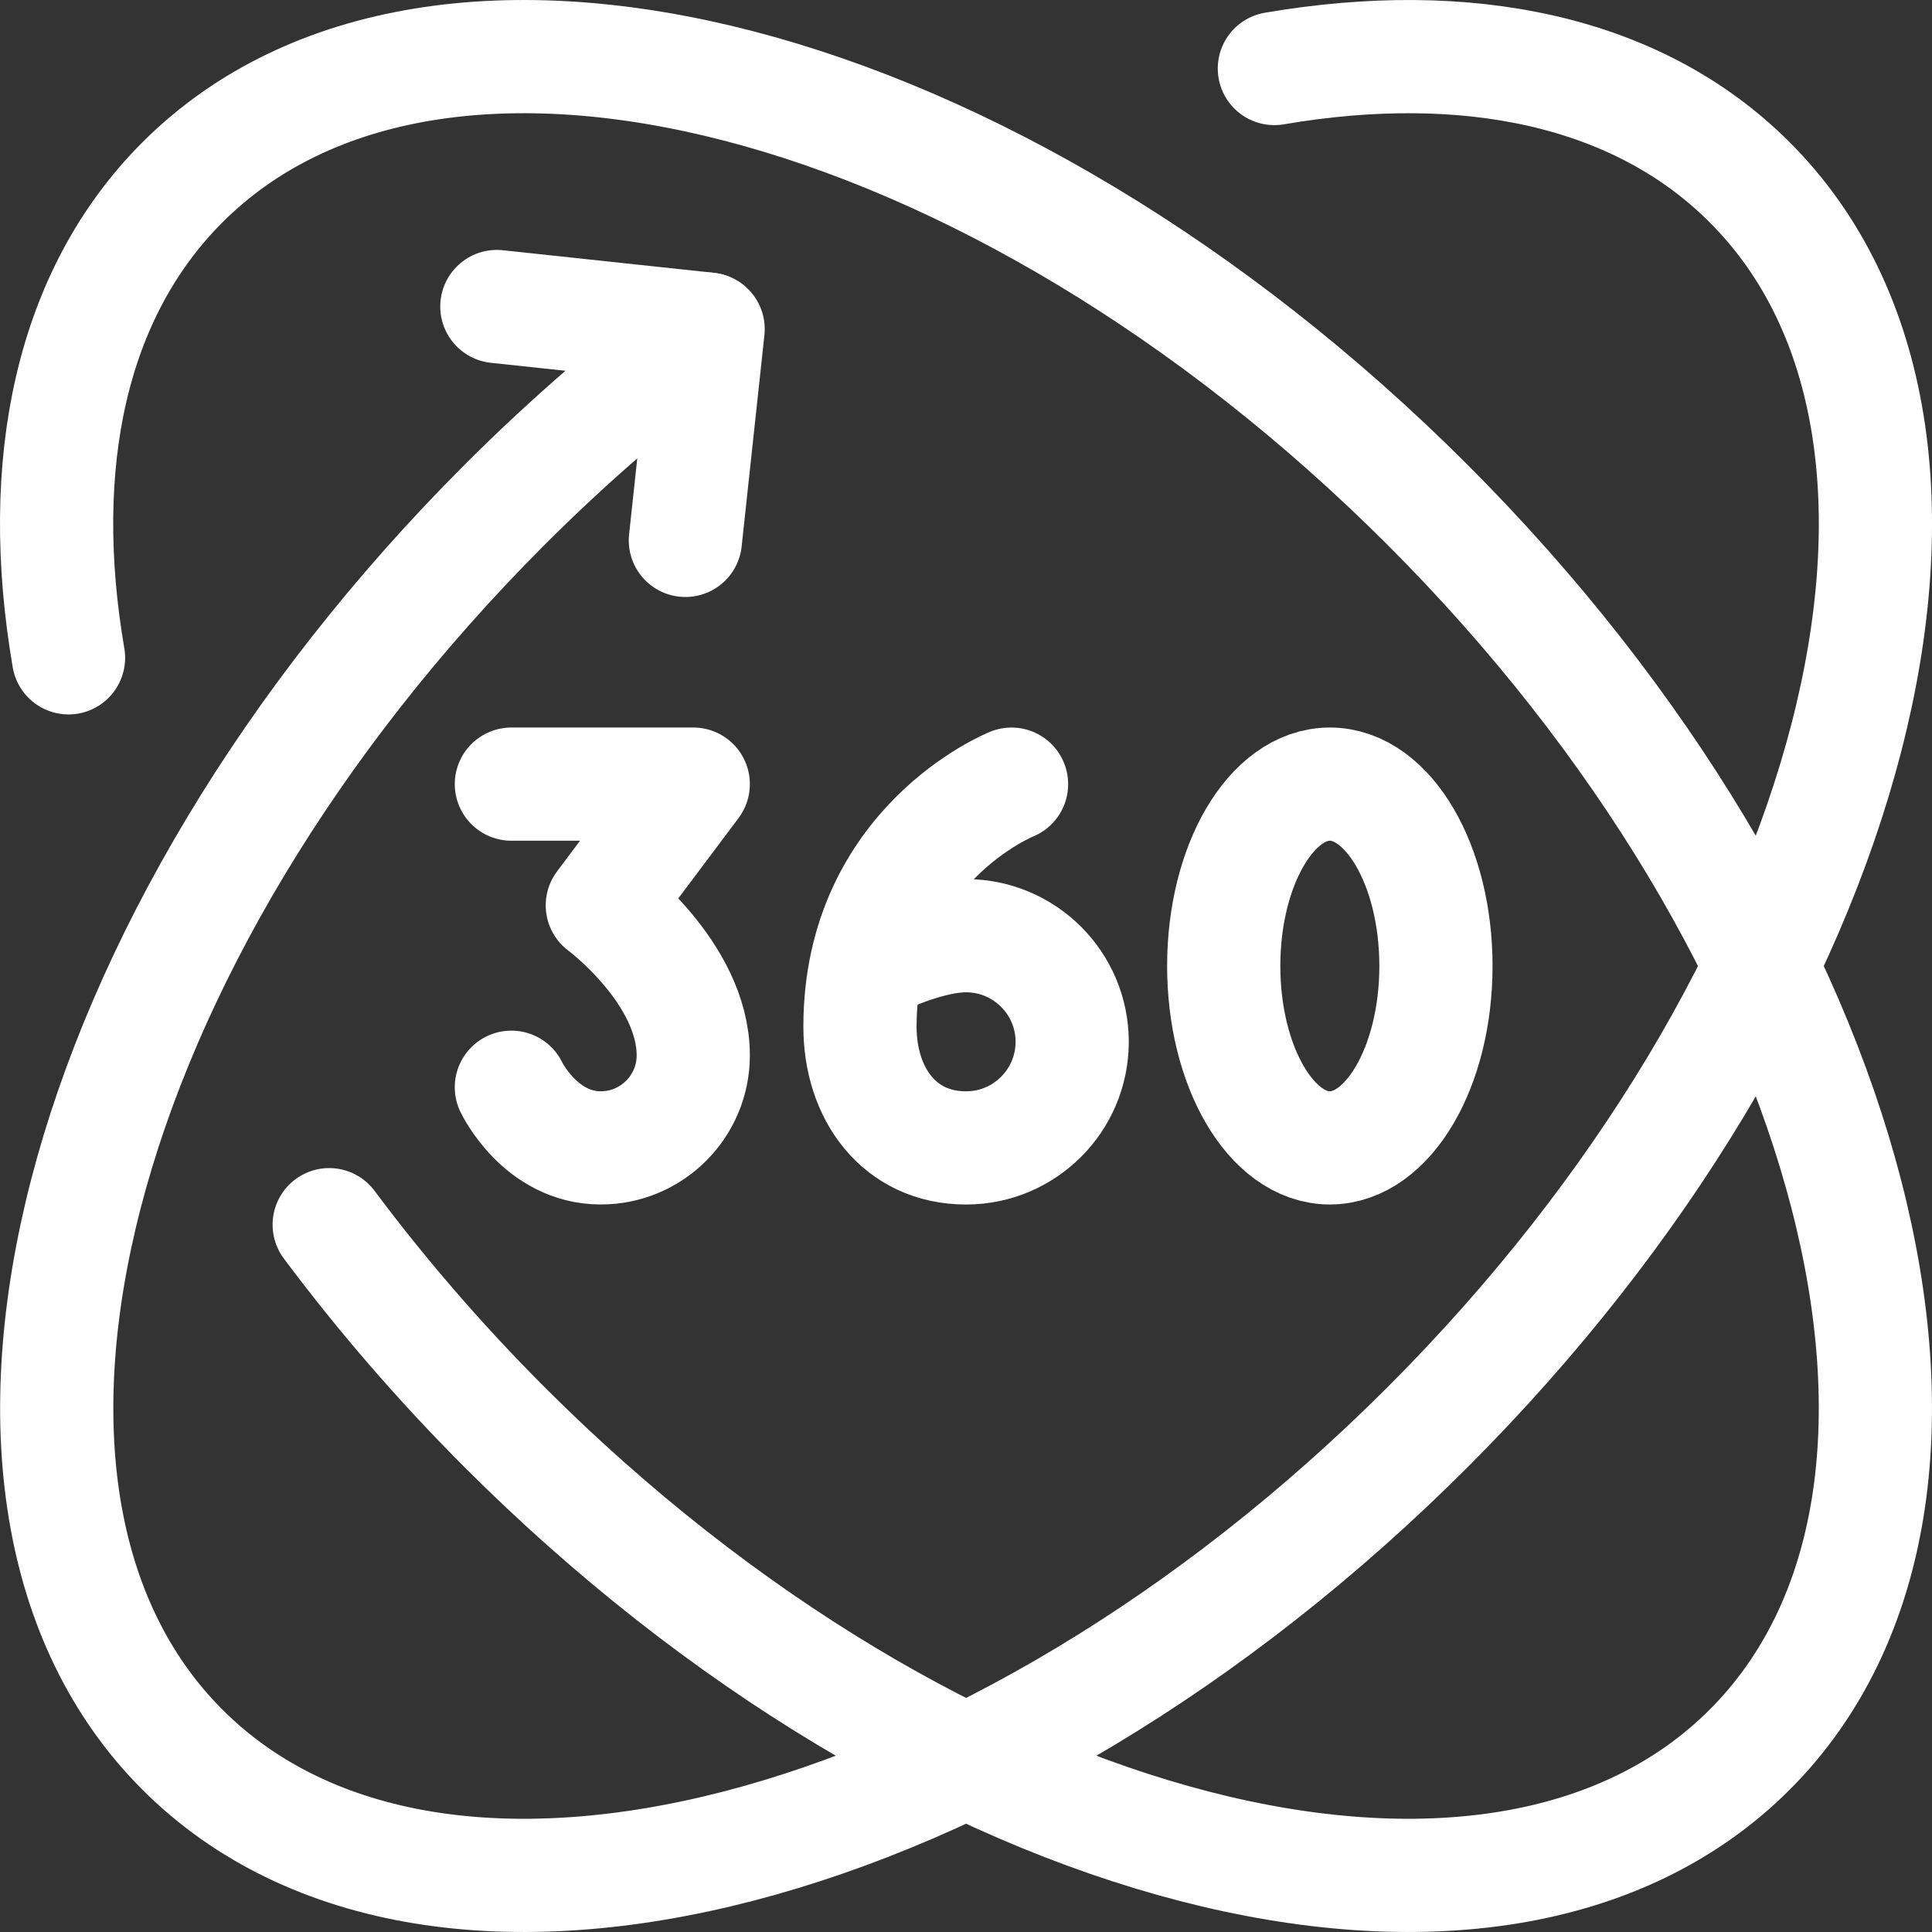
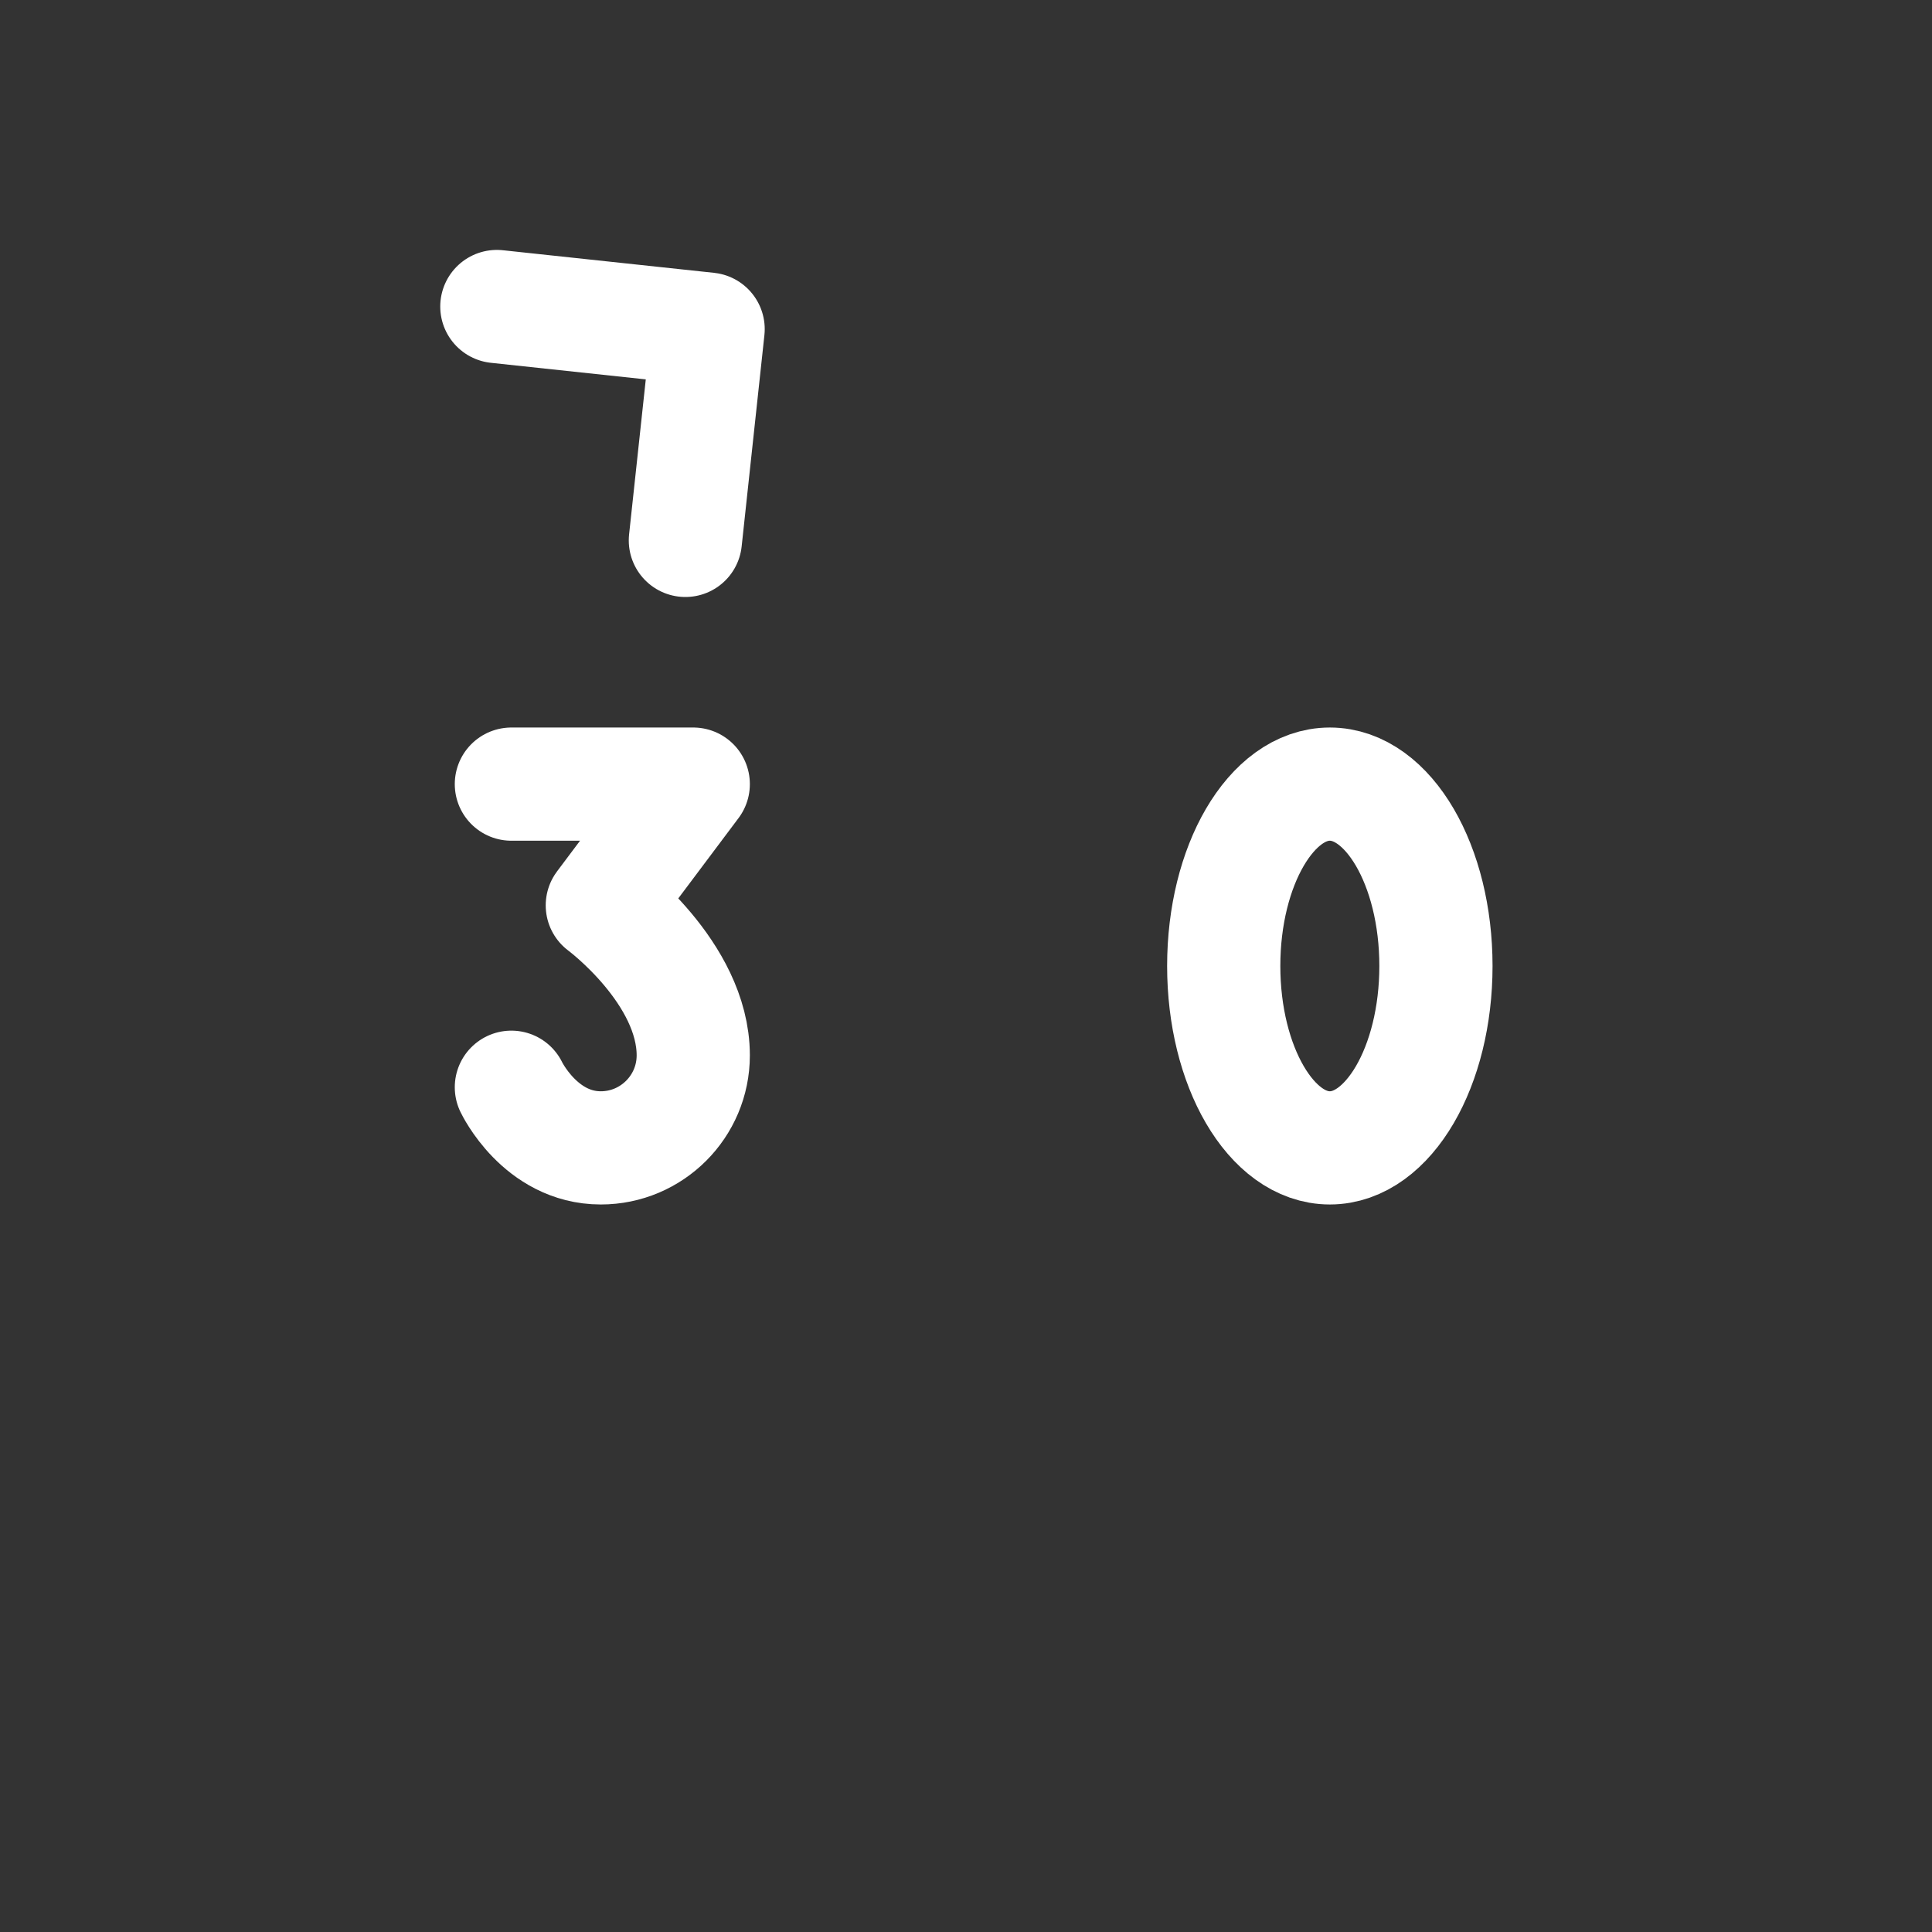
<svg xmlns="http://www.w3.org/2000/svg" id="Layer_1" data-name="Layer 1" viewBox="0 0 512 512">
  <rect x="0" y="0" width="512" height="512" fill="#333333" stroke="none" />
  <defs>
    <style>
      .cls-1 {
        fill: none;
        stroke: #fff;
        stroke-linecap: round;
        stroke-linejoin: round;
        stroke-width: 30px;
      }
    </style>
  </defs>
-   <path class="cls-1" d="M229.51,256s14.94-8.03,26.51-8.03c15.5,0,28.12,12.6,28.12,28.12s-12.61,28.12-28.12,28.12c-17.75,0-28.12-14.4-28.12-32.13,0-48.2,40.17-64.27,40.17-64.27" />
  <path class="cls-1" d="M135.52,288.13s7.63,16.07,23.7,16.07c13.5,0,24.5-10.98,24.5-24.51,0-21.95-24.1-39.76-24.1-39.76l24.1-32.13h-48.2" />
  <ellipse class="cls-1" cx="352.42" cy="256" rx="28.12" ry="48.2" />
-   <path class="cls-1" d="M337.72,18.16c51.09-8.74,96.32.47,125.96,30.15,67.48,67.47,29.24,215.31-85.39,329.94S115.84,531.16,48.36,463.69c-67.48-67.47-29.24-215.32,85.39-329.94,17.27-17.28,35.35-32.82,53.74-46.53" />
-   <path class="cls-1" d="M18.16,174.33c-8.76-51.11.48-96.33,30.2-126.02,67.48-67.47,215.29-29.18,329.92,85.44,114.63,114.63,152.87,262.47,85.39,329.94-67.48,67.47-215.29,29.18-329.92-85.44-17.27-17.28-32.78-35.31-46.51-53.7" />
  <polyline class="cls-1" points="131.67 81.23 187.66 87.22 181.63 143.21" />
</svg>